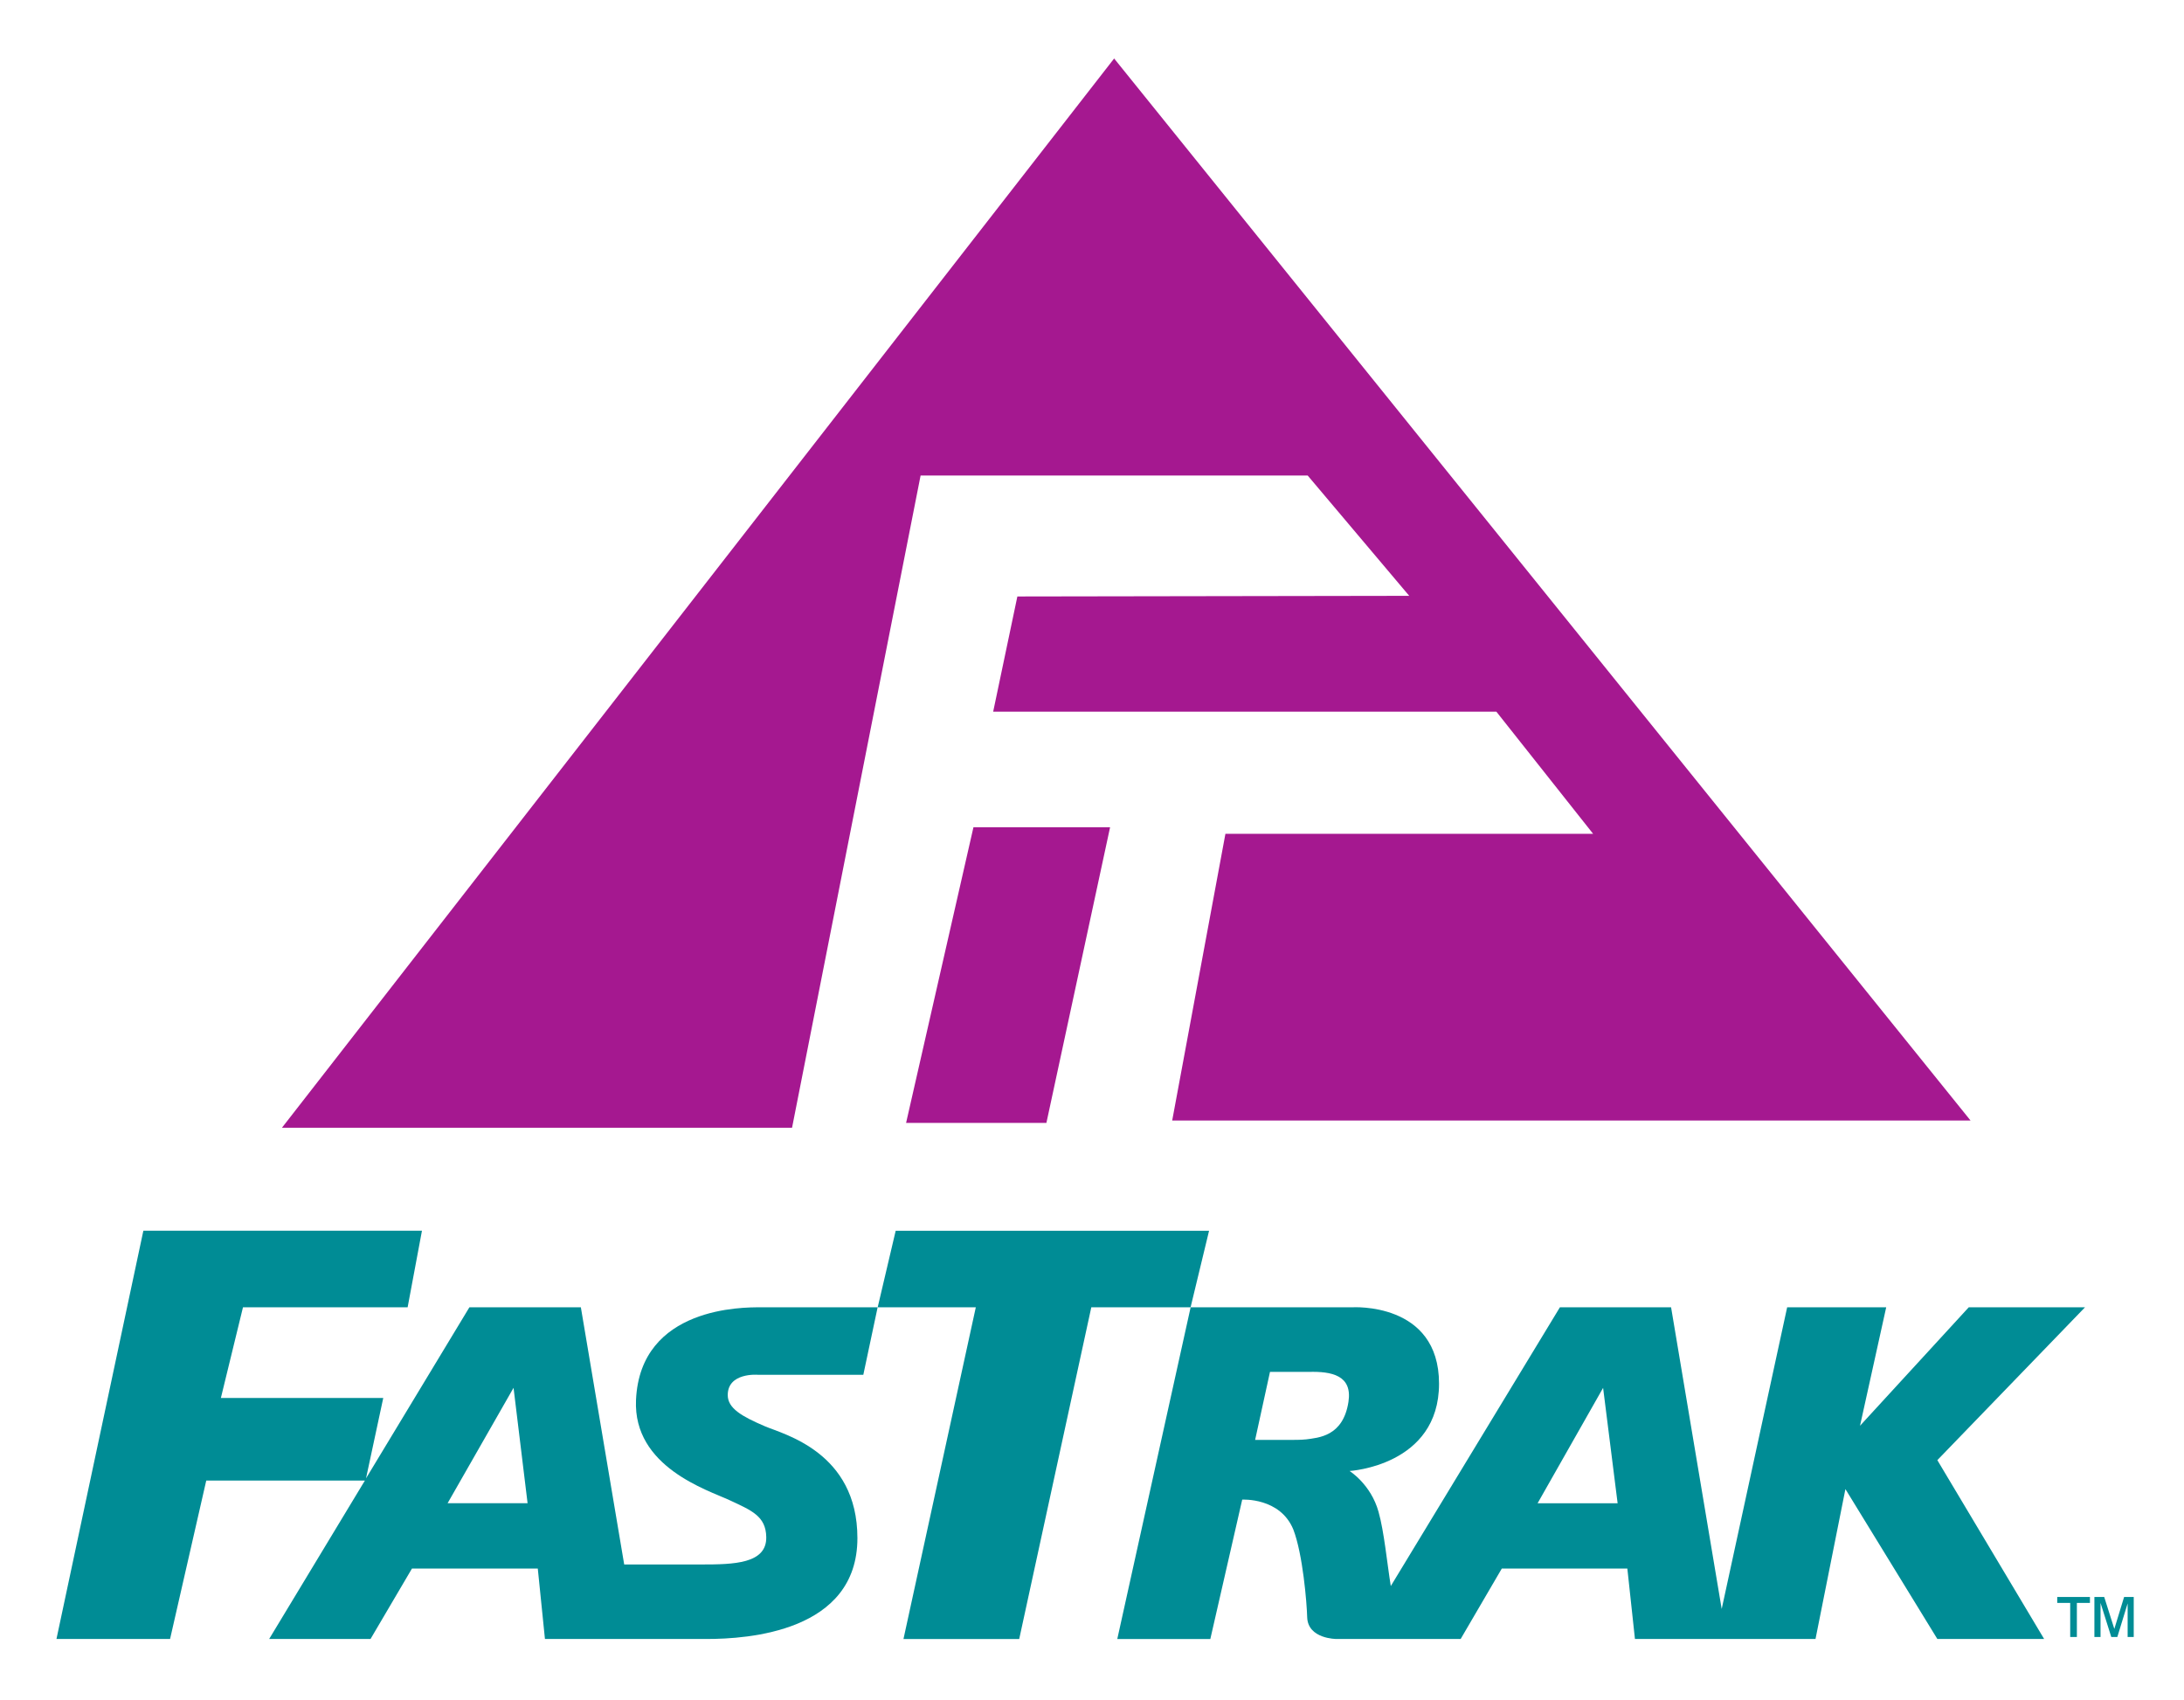
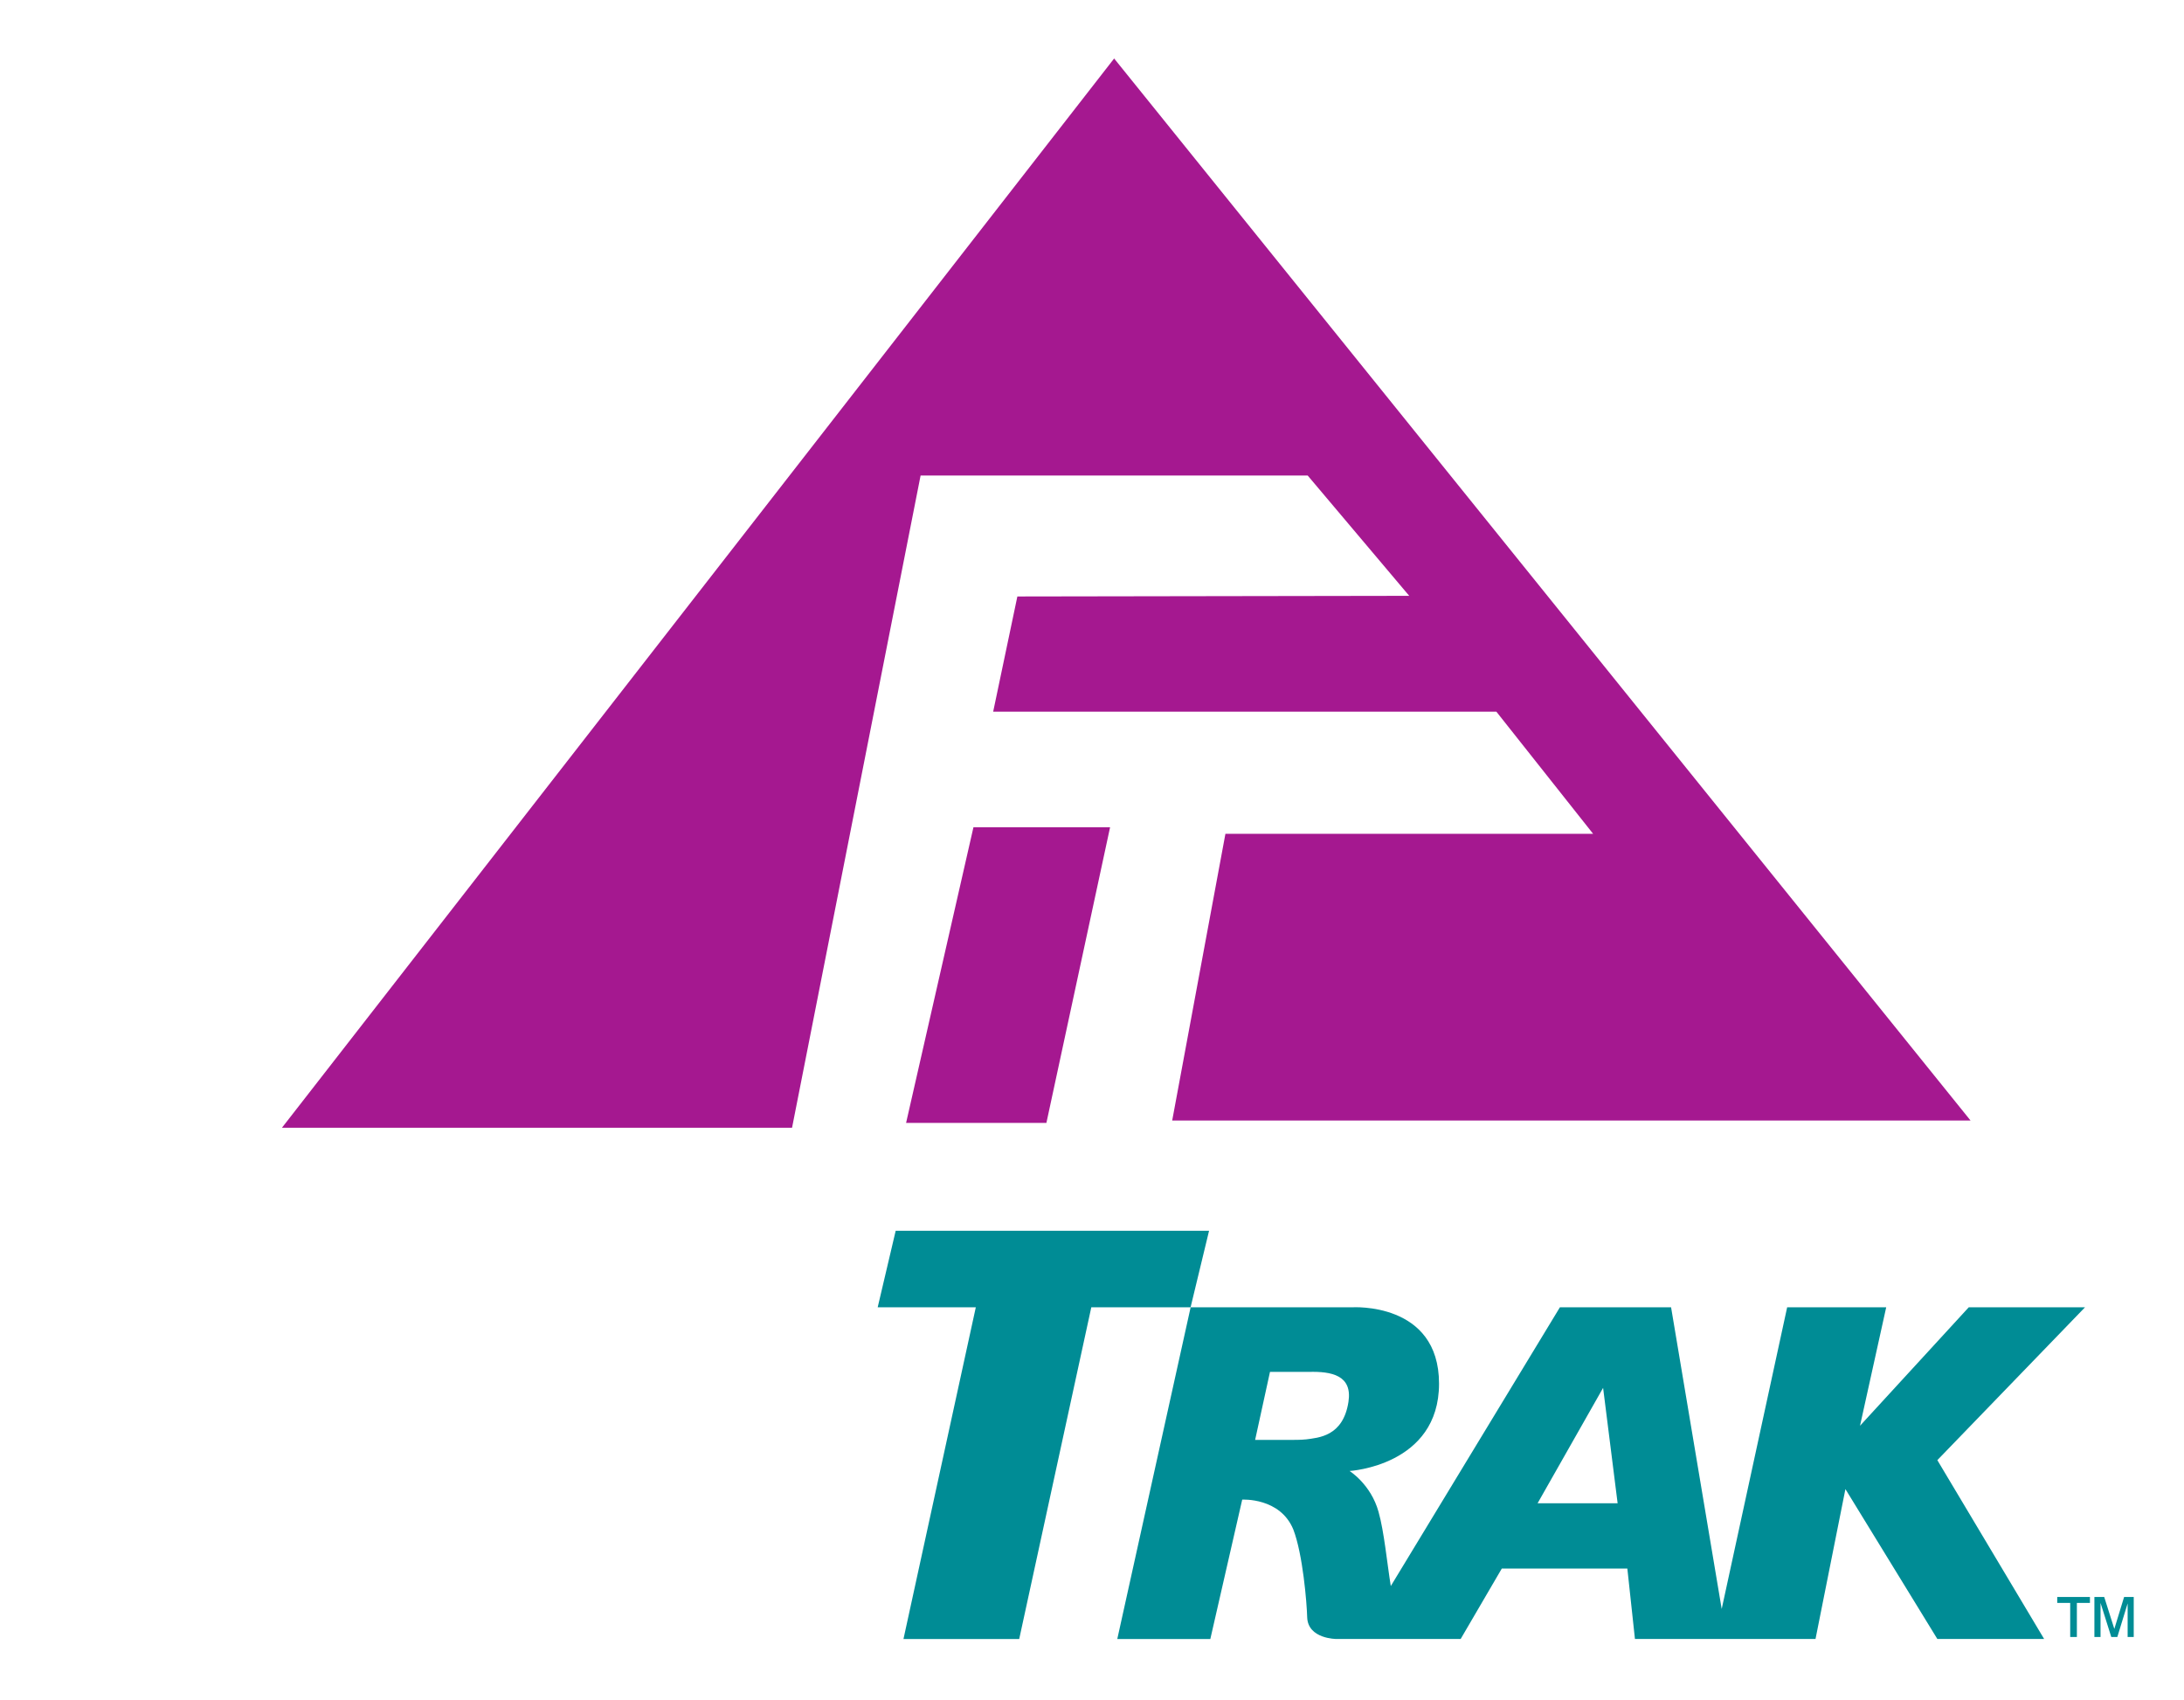
<svg xmlns="http://www.w3.org/2000/svg" version="1.1" viewBox="0 0 451.39 351.39">
  <defs>
    <style>
      .cls-1 {
        fill: #a51890;
      }

      .cls-2 {
        fill: #008c95;
      }
    </style>
  </defs>
  <g>
    <g id="Layer_1">
      <g>
        <polygon class="cls-1" points="230.27 12.09 407.27 231.59 242.27 231.59 253.27 172.34 329.27 172.34 309.27 147.09 205.27 147.09 210.27 123.28 291.26 123.15 270.27 98.28 190.27 98.28 163.7 233.09 58.27 233.09 230.27 12.09 230.27 12.09" />
        <polygon class="cls-1" points="201.19 170.99 229.43 170.99 216.27 232.09 187.27 232.09 201.19 170.99 201.19 170.99" />
      </g>
      <g>
        <polygon class="cls-2" points="181.4 270.2 185.12 254.38 249.89 254.38 246.07 270.2 225.55 270.2 210.65 338.76 186.73 338.76 201.68 270.2 181.4 270.2" />
        <path class="cls-2" d="M317.79,310.7l13.54-23.85,3,23.85h-16.54ZM269.84,297.5c-.74.1-2.43.1-2.43.1h-8l3.07-14.05h7.98c4.79-.14,9.08.72,8.24,6.19-1.11,7.17-6.18,7.41-8.86,7.77M430.93,270.2h-24.03l-22.47,24.48,5.41-24.48h-20.47l-13.53,62.35-10.46-62.35h-22.98l-34.95,57.61c-.73-4.46-1.37-11.24-2.53-15.33-1.57-5.69-5.99-8.45-5.99-8.45,0,0,18.49-1.07,18.49-18.05s-17.99-15.78-17.99-15.78h-33.35l-15.16,68.56h19.23l6.59-28.81s7.85-.48,10.57,6.19c1.96,5.11,2.78,15.12,2.86,18.16.18,4.45,6.01,4.45,6.01,4.45h25.71l8.5-14.55h25.95l1.57,14.55h37.32l6.18-30.98,19,30.98h22.07l-22.07-36.96,30.53-31.6Z" />
-         <path class="cls-2" d="M92.51,310.69l13.63-23.85,2.9,23.85h-16.53ZM156.56,284.15h21.87l2.96-13.95h-24.32c-3.23,0-24.75-.24-25.62,19.16-.62,13.85,14.84,18.61,19.33,20.7,4.57,2.13,7.5,3.3,7.59,7.6.13,5.56-6.77,5.69-13.36,5.69h-16l-8.96-53.16h-23.03l-21.37,35.36,3.56-16.61h-33.56l4.57-18.75h34.03l2.96-15.82H29.63l-17.96,84.38h23.48l7.48-32.75h32.79l-19.79,32.75h20.95l8.56-14.55h26.01l1.48,14.55h33.43c8.42,0,31.15-1.44,31.15-20.85,0-17.77-15.27-21.46-19.11-23.11-4.79-2.05-7.69-3.71-7.69-6.45,0-4.69,6.16-4.2,6.16-4.2" />
      </g>
      <path class="cls-2" d="M427.87,338.34v-7.04h-2.68v-1.23h6.76v1.23h-2.7v7.04h-1.38ZM432.87,338.34v-8.27h2.03l2.09,6.6,2.02-6.6h1.99v8.27h-1.26v-6.94l-2.13,6.94h-1.25l-2.22-7.04v7.04h-1.27Z" />
    </g>
  </g>
</svg>